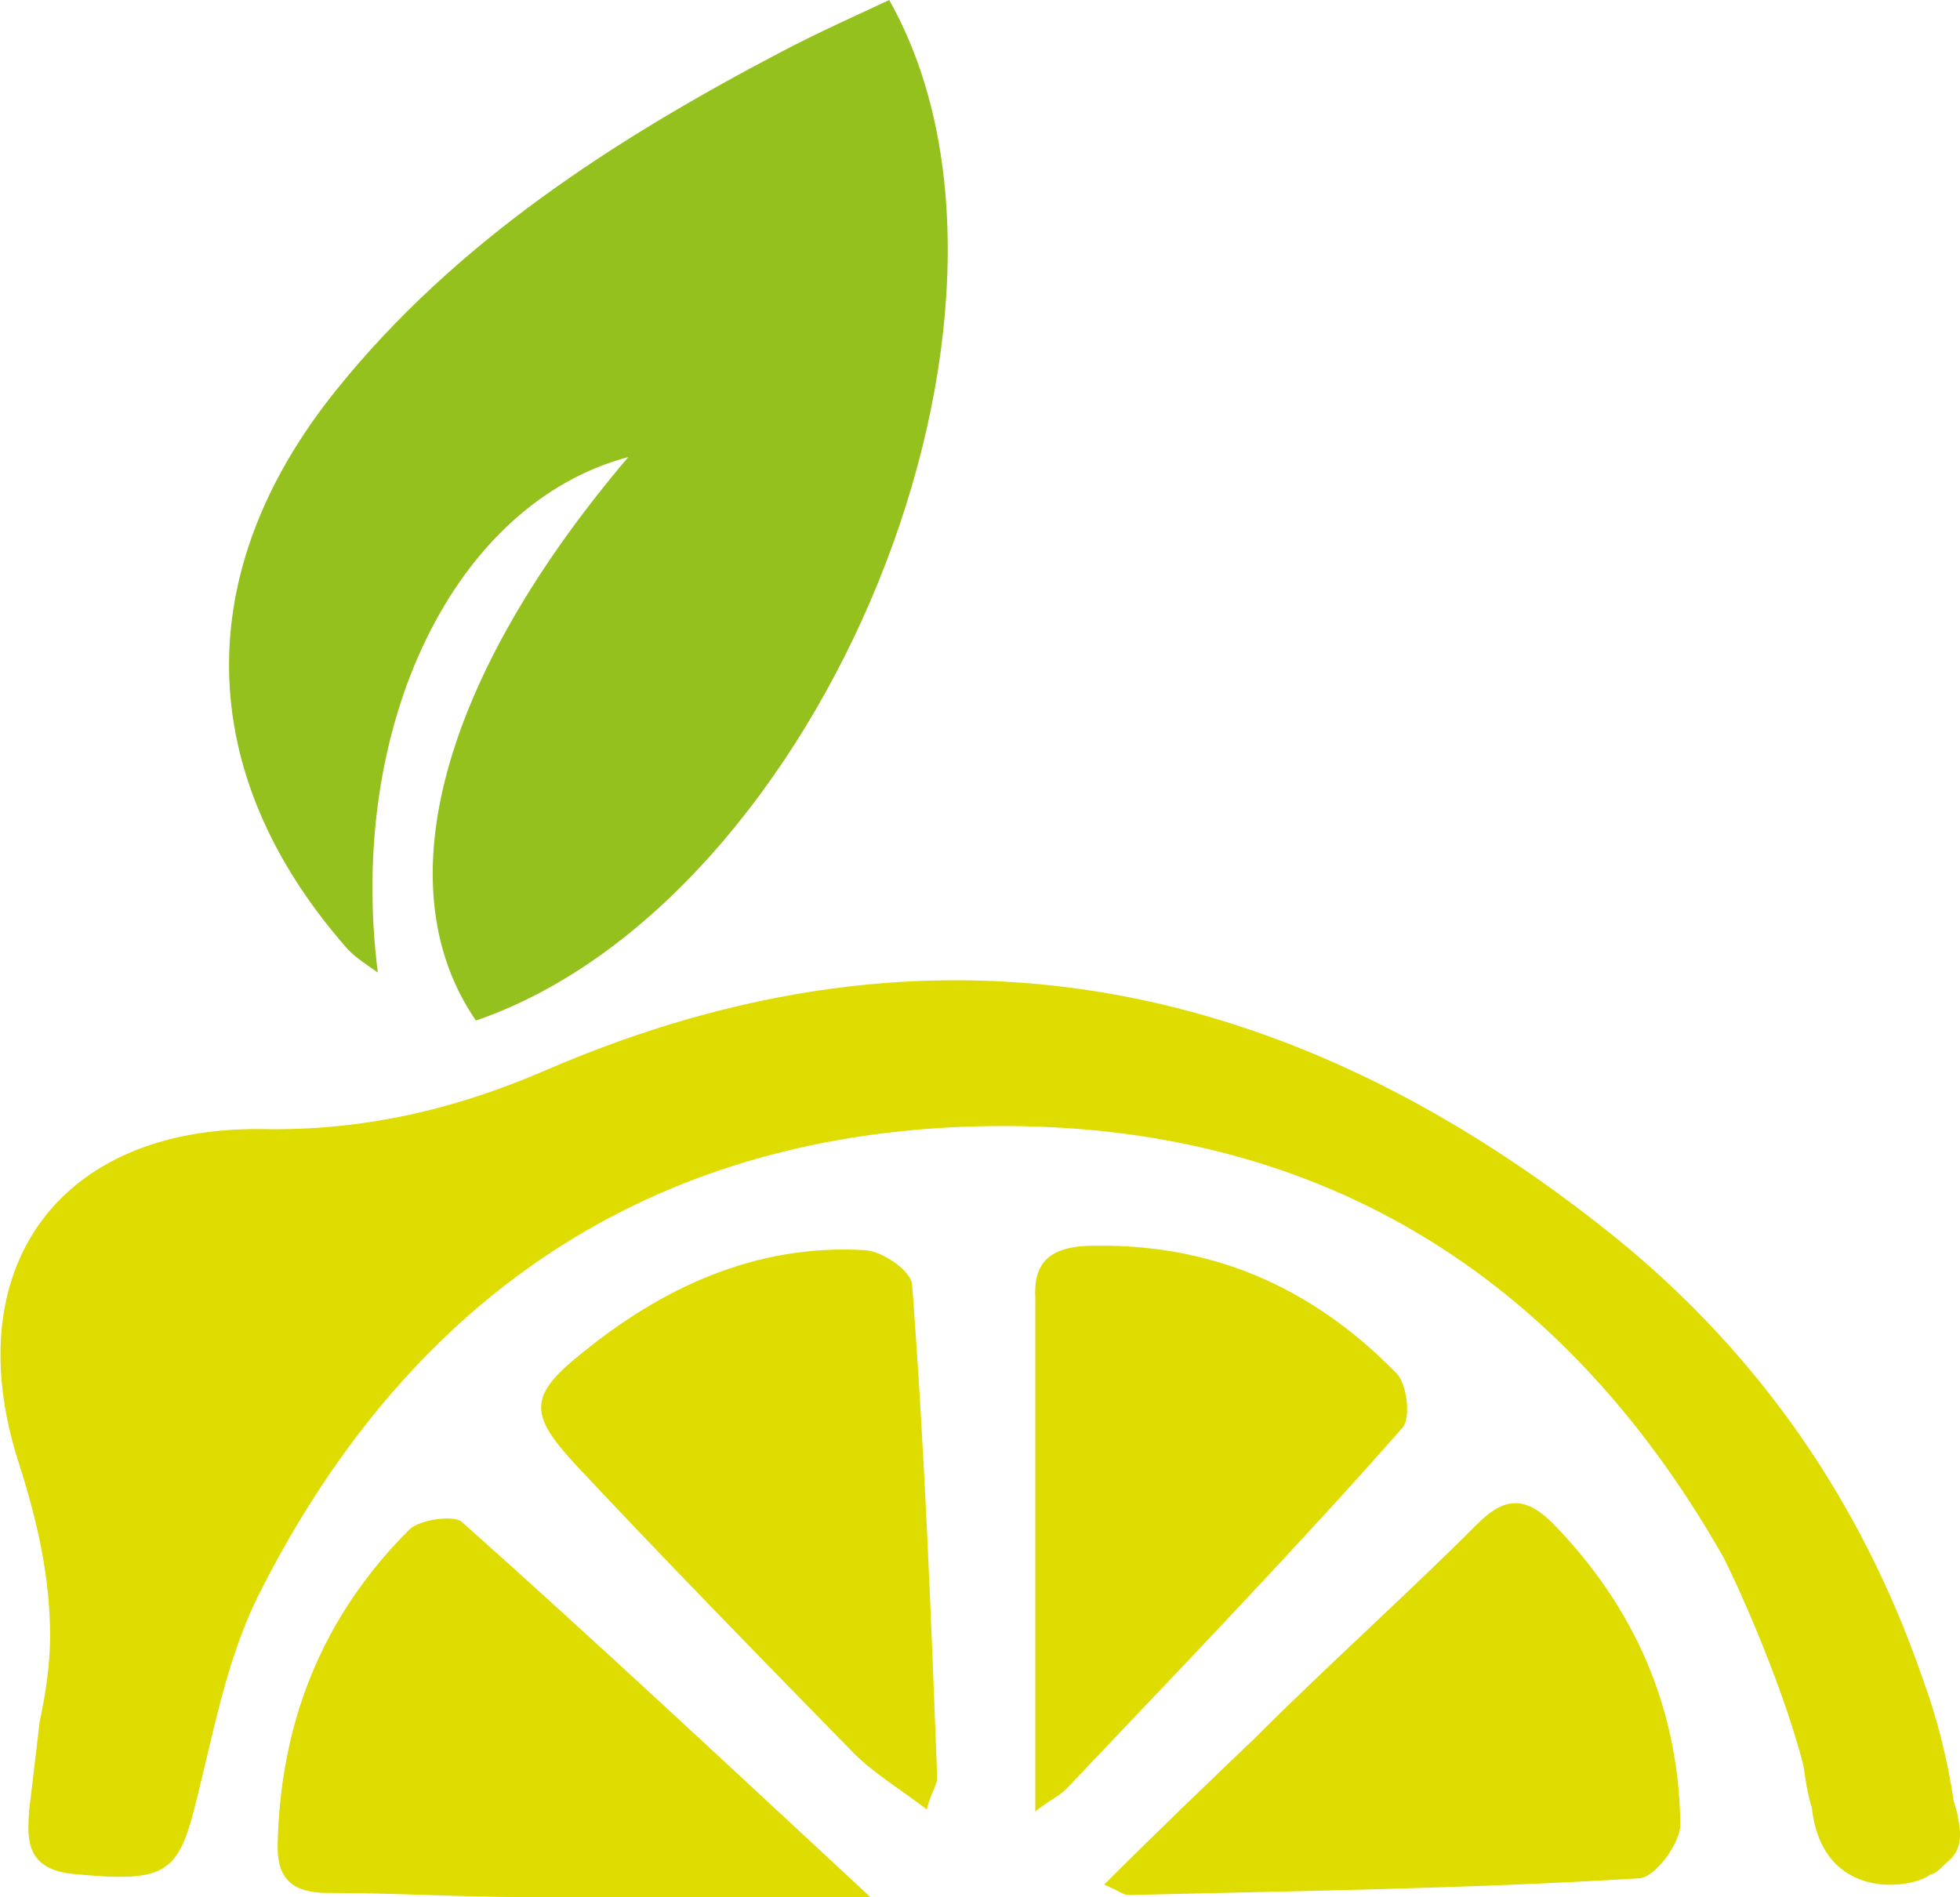
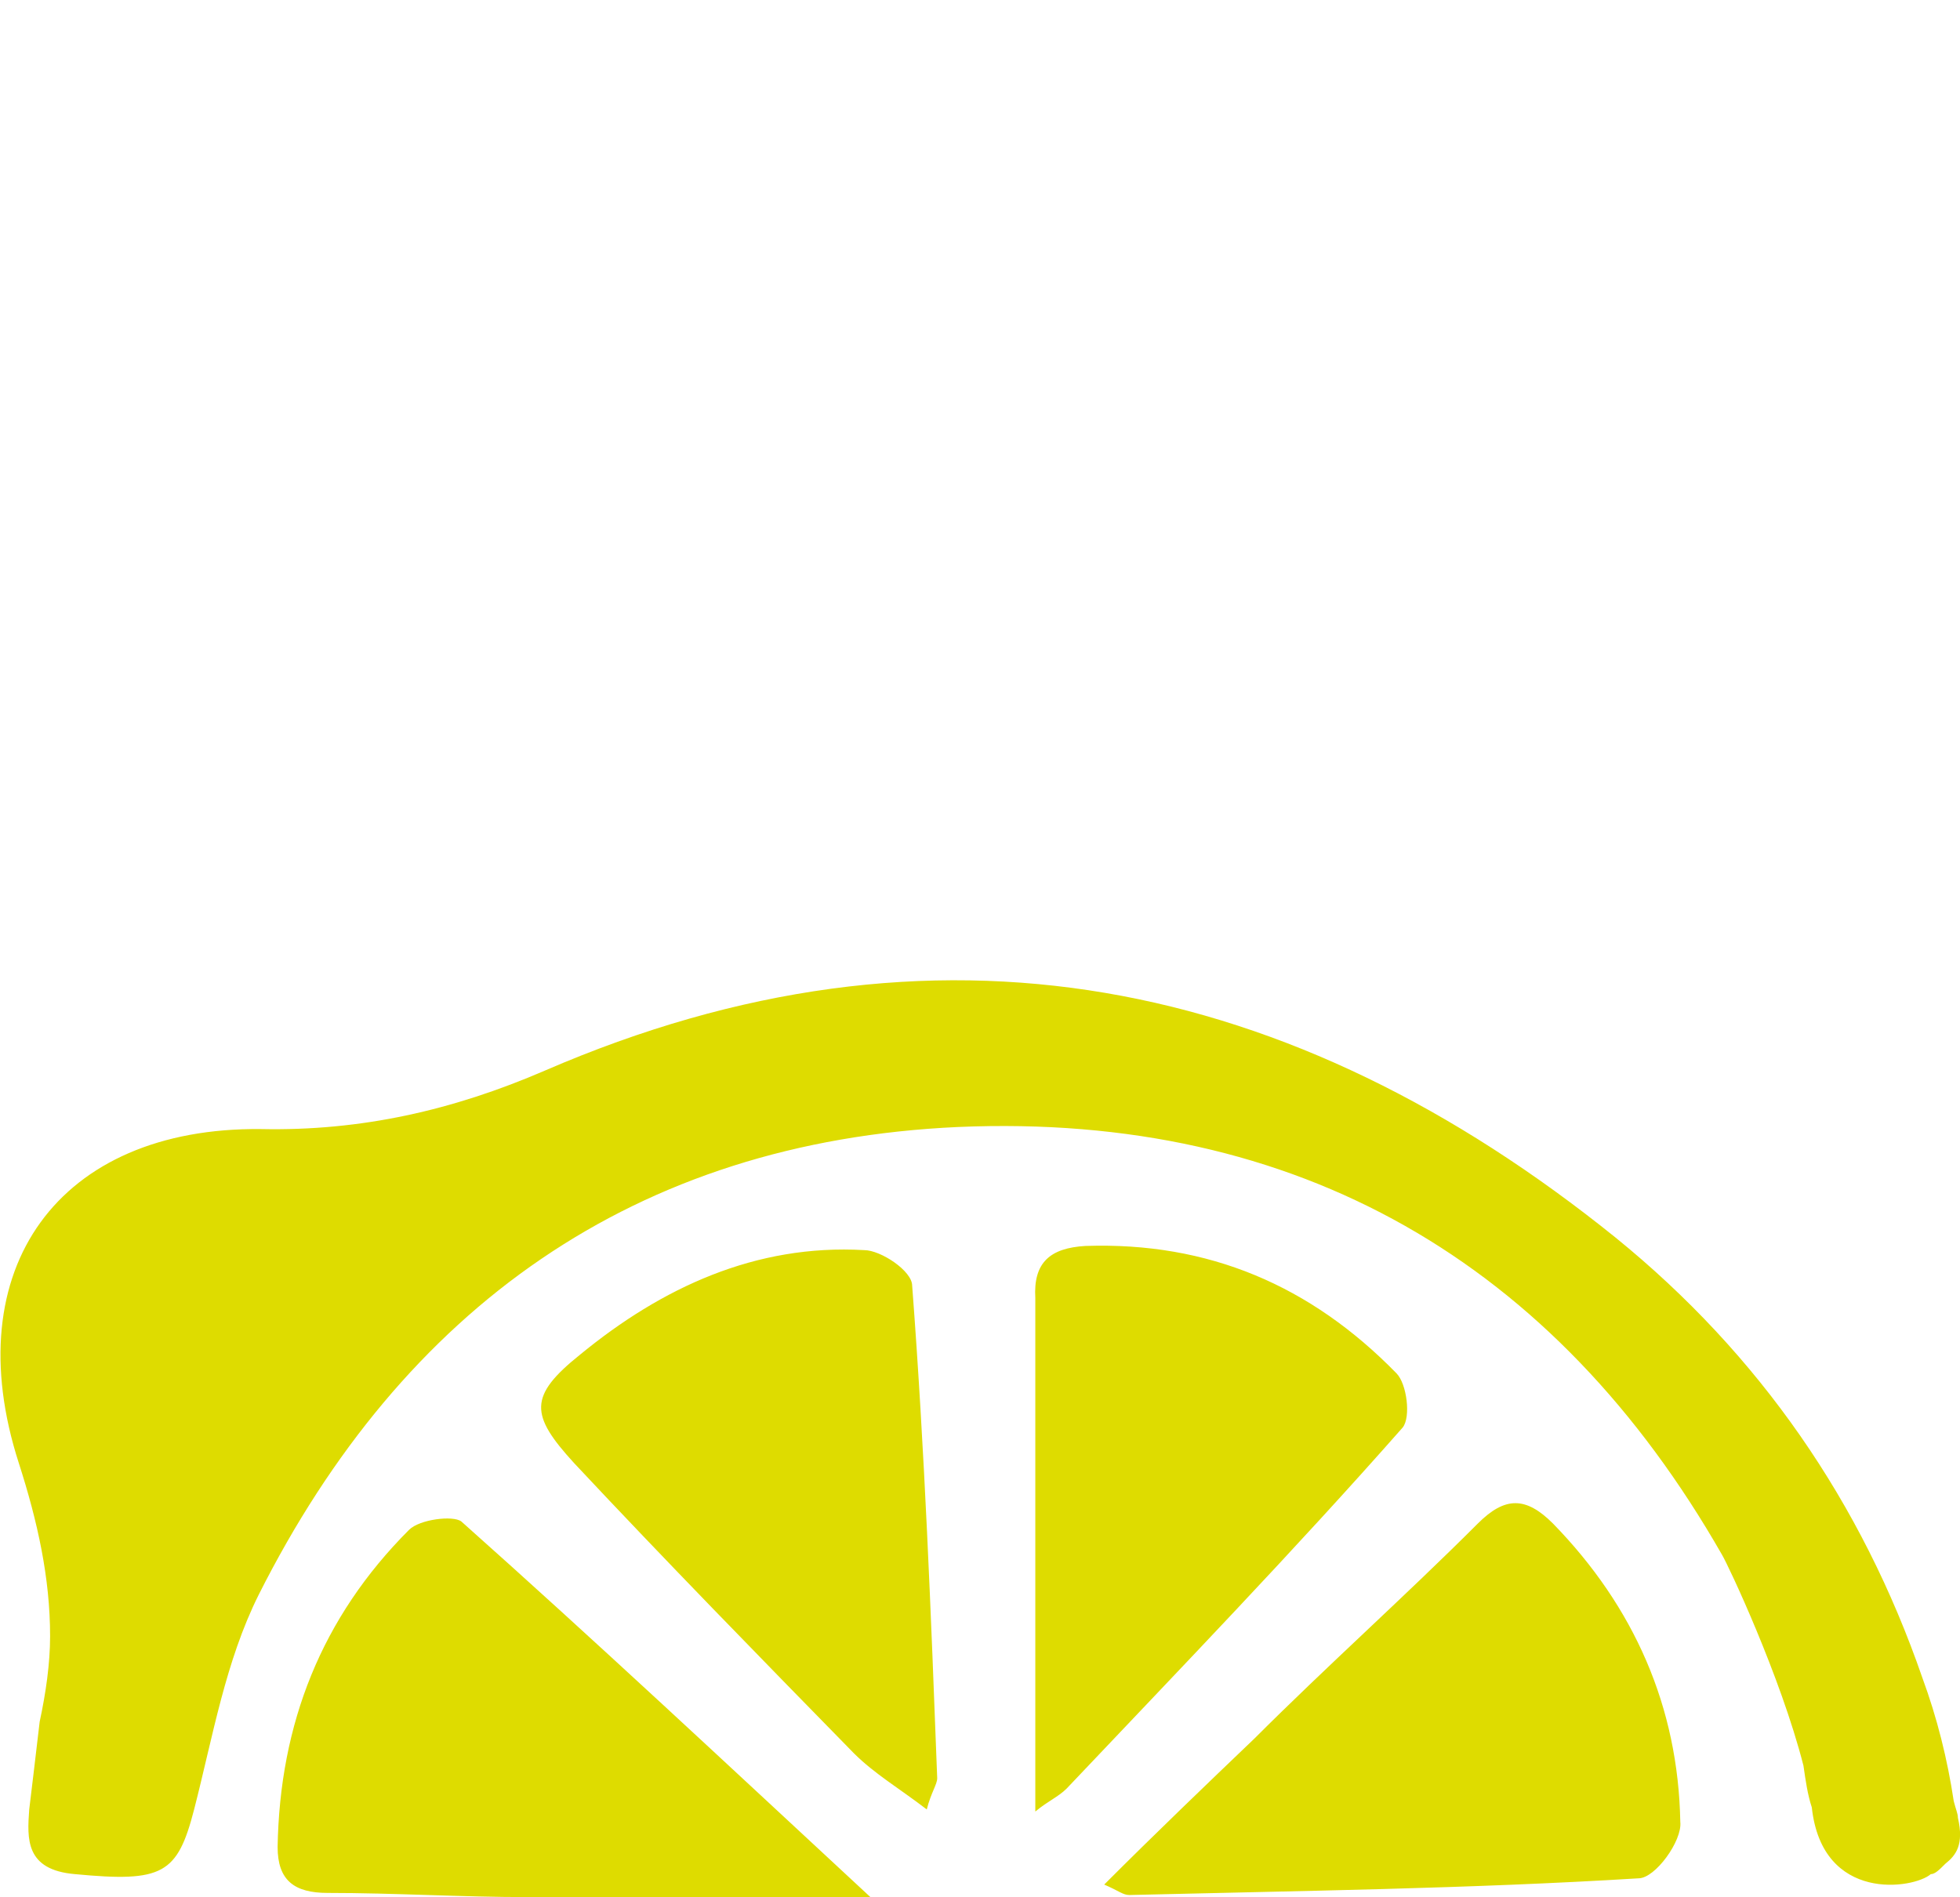
<svg xmlns="http://www.w3.org/2000/svg" version="1.1" id="Livello_1" x="0px" y="0px" viewBox="0 0 93.9 90.9" enable-background="new 0 0 93.9 90.9" xml:space="preserve">
  <g id="Abstract">
-     <path id="Foglia" fill="#95C11F" d="M22.8,48.9c-4.4-6.4-1.7-16.4,7.3-27c-8.3,2.2-13.5,12.8-12,24.7c-0.7-0.5-1.2-0.8-1.6-1.3   C9.3,37,9.1,27.4,16.1,18.7c5.7-7.1,13.3-12,21.3-16.2c1.7-0.9,3.5-1.7,5.2-2.5C51,14.9,39.4,43.2,22.8,48.9z" />
    <path id="Limone" fill="#DEDC00" d="M41.7,90.9c-6.1,0-11.2,0-16.4,0c-3.2,0-6.4-0.2-9.6-0.2c-1.6,0-2.4-0.6-2.4-2.2   c0.1-5.9,2.1-11,6.3-15.2c0.5-0.5,2.1-0.7,2.5-0.4C28.5,78.6,34.8,84.5,41.7,90.9z M54.1,90.8c8.1-0.2,16.3-0.3,24.4-0.8   c0.8,0,2.1-1.8,2-2.7C80.4,81.8,78.3,77,74.4,73c-1.3-1.3-2.3-1.3-3.6,0c-3.5,3.5-7.2,6.8-10.7,10.3c-2.3,2.2-4.7,4.5-7.2,7   C53.6,90.6,53.8,90.8,54.1,90.8z M44.9,85.2c-0.3-7.9-0.6-15.7-1.2-23.6c0-0.7-1.5-1.7-2.3-1.7c-5.2-0.3-9.7,1.8-13.6,5   c-2.5,2-2.4,2.9-0.3,5.2c4.4,4.7,8.9,9.3,13.4,13.9c1,1,2.2,1.7,3.5,2.7C44.6,85.9,44.9,85.5,44.9,85.2z M51.1,85.7   C56.5,80,62,74.3,67.2,68.4c0.4-0.5,0.2-2.1-0.3-2.6c-4.1-4.2-9-6.3-14.9-6.1c-1.7,0.1-2.5,0.8-2.4,2.5c0,3,0,6,0,9.1   c0,5,0,10.1,0,15.5C50.2,86.3,50.7,86.1,51.1,85.7z M93.8,87.1c0-0.2-0.1-0.4-0.2-0.8c-0.3-2-0.8-4-1.5-5.9   c-2.9-8.4-7.8-15.5-14.7-21.1c-15.5-12.5-32.6-16.1-51.3-8c-4.4,1.9-8.8,2.9-13.6,2.8C2.8,54-2.1,60.8,0.9,70.1   c0.9,2.8,1.5,5.5,1.5,8.3l0,0c0,0,0,0,0,0c0,1.3-0.2,2.7-0.5,4.1c-0.2,1.7-0.4,3.4-0.5,4.2c-0.1,1.4-0.2,2.9,2.2,3.1   c4.2,0.4,4.9,0,5.7-3.1c0.9-3.5,1.5-7.1,3.1-10.3c6.9-13.7,18-21.7,33.5-22.4c16.3-0.7,28.6,6.5,36.6,20.5   c0.3,0.5,2.8,5.8,3.9,10.1c0.1,0.7,0.2,1.4,0.4,2c0,0,0,0,0,0c0.5,4.6,4.9,3.9,5.7,3.2c0.2,0,0.4-0.2,0.7-0.5   C93.7,88.9,94.1,88.4,93.8,87.1z" />
  </g>
</svg>